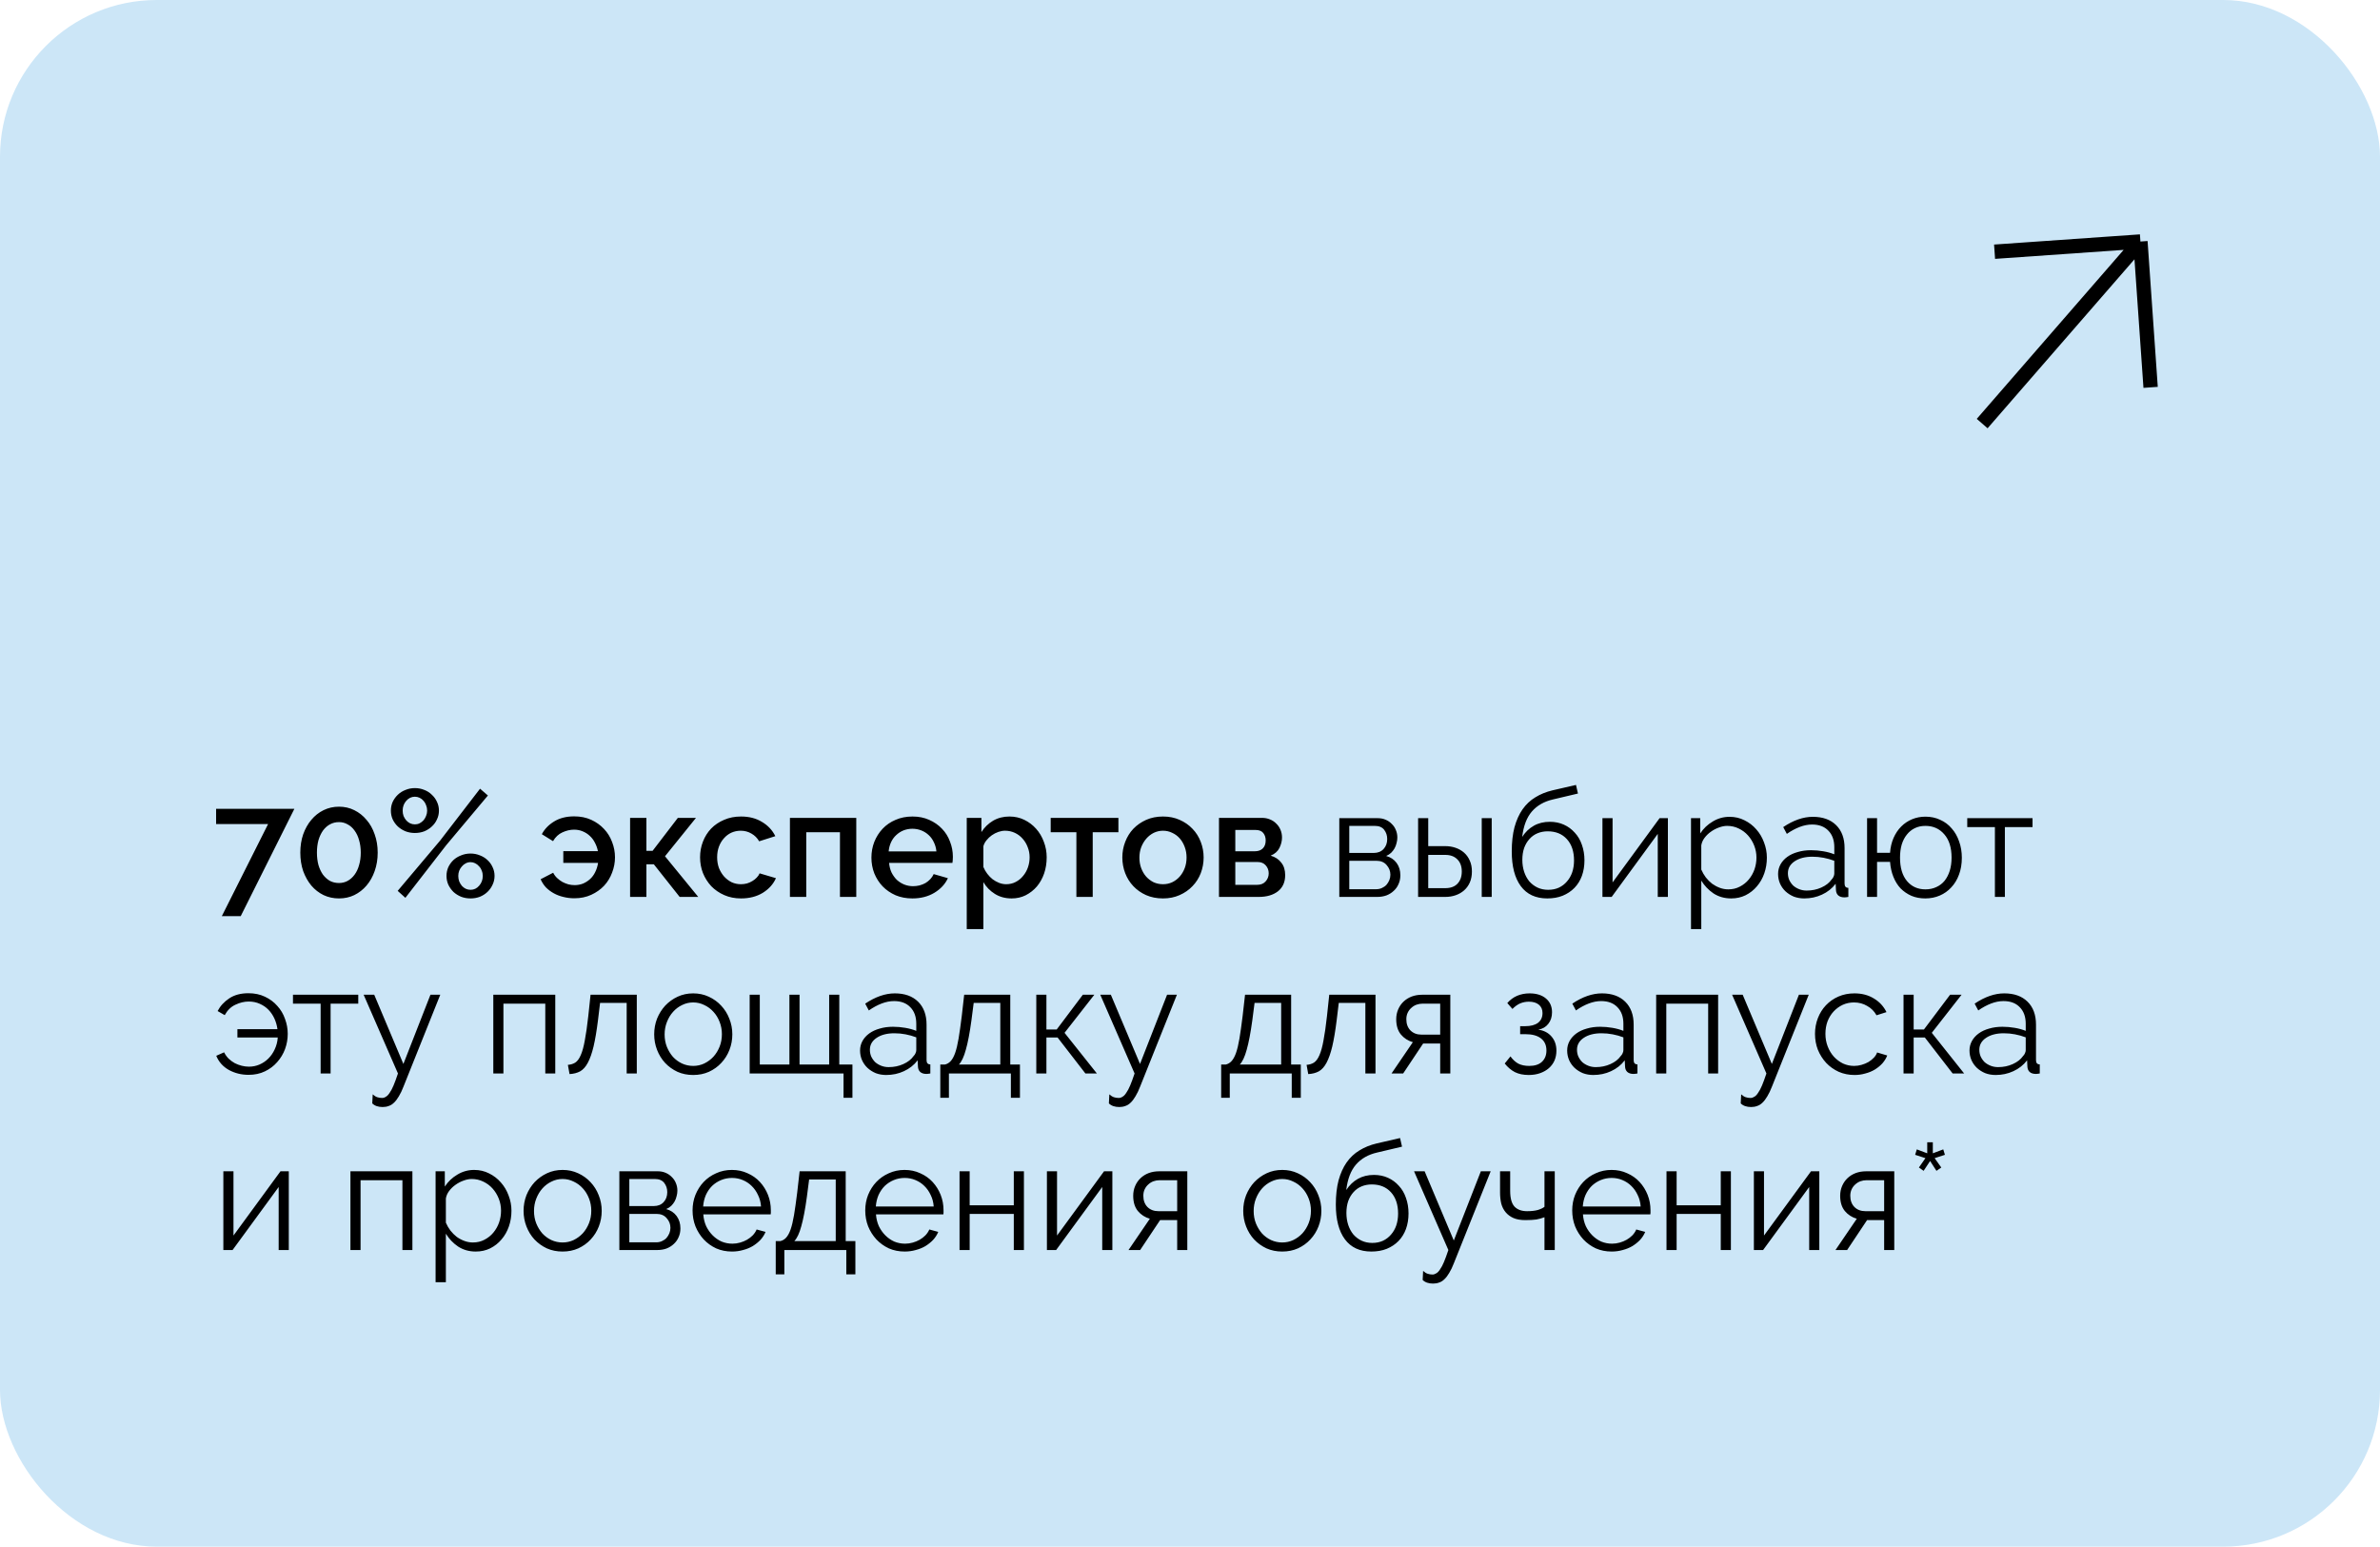
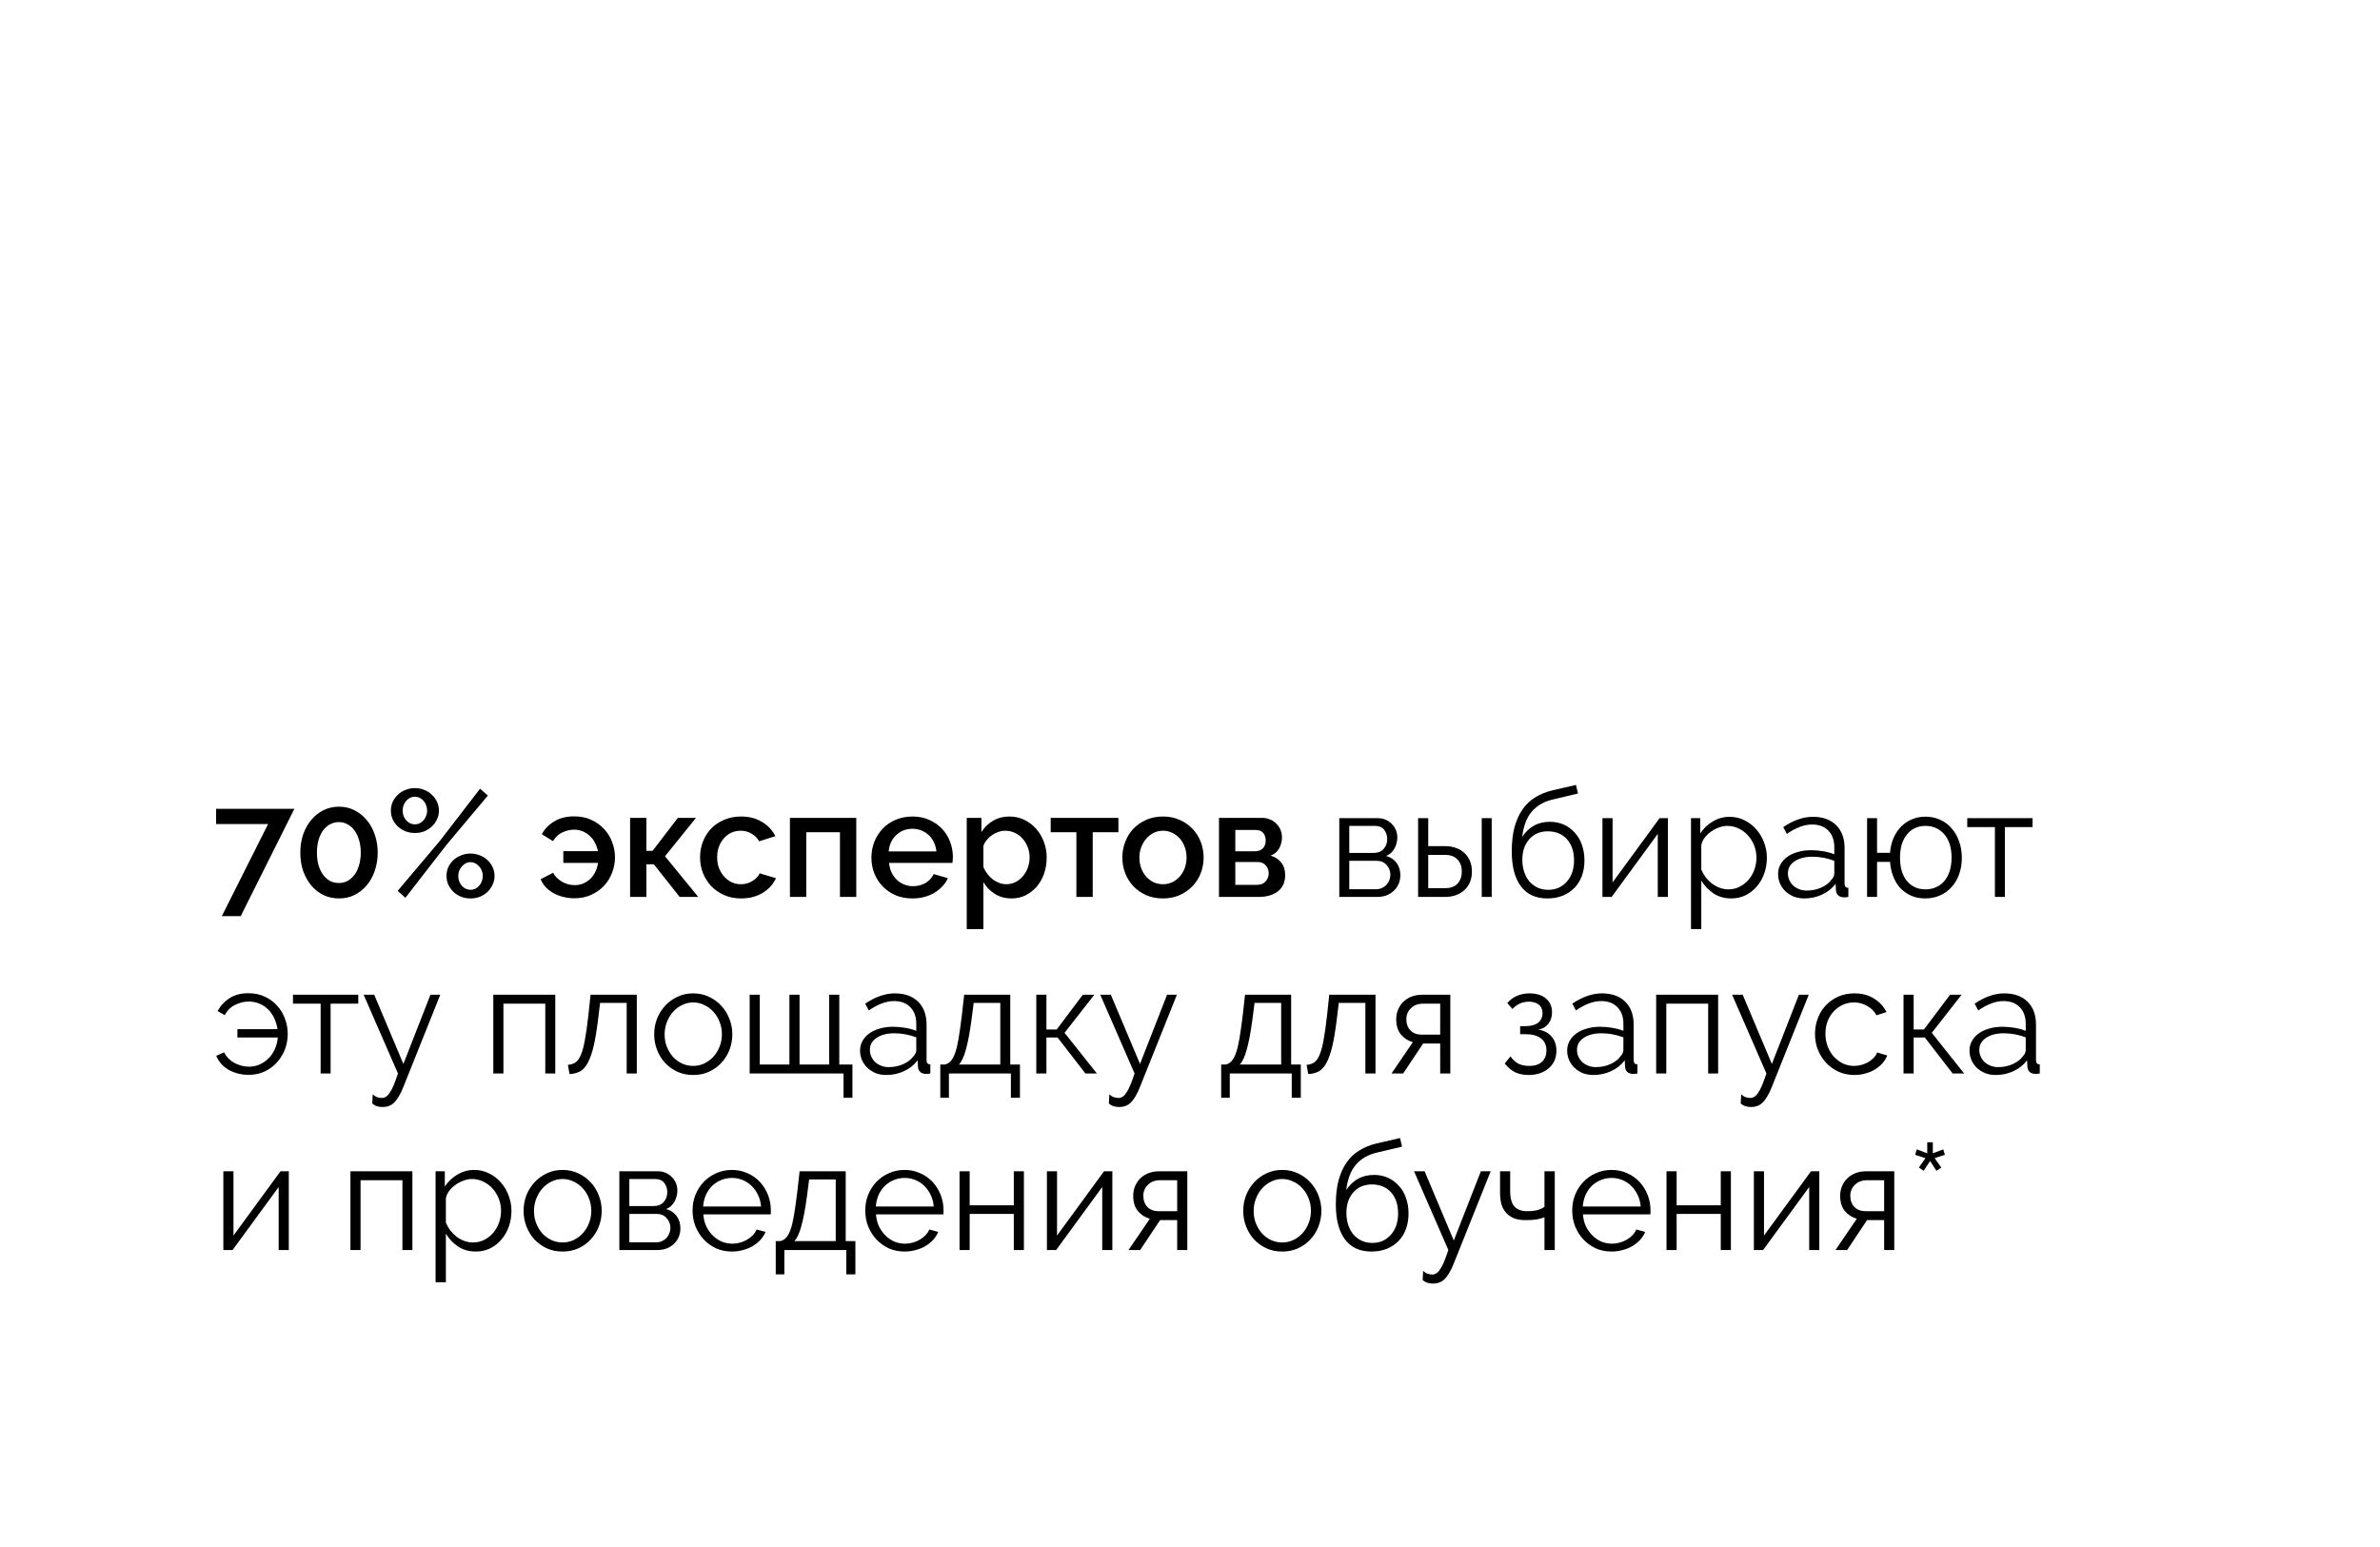
<svg xmlns="http://www.w3.org/2000/svg" width="337" height="219" viewBox="0 0 337 219" fill="none">
-   <rect width="337" height="219" rx="22.201" fill="#CCE6F7" />
  <path d="M37.961 116.685H30.599V114.524H41.684L34.087 129.718H31.412L37.961 116.685ZM53.48 120.73C53.48 121.671 53.337 122.542 53.052 123.341C52.781 124.125 52.395 124.81 51.896 125.395C51.411 125.966 50.833 126.415 50.163 126.743C49.506 127.057 48.786 127.214 48.001 127.214C47.217 127.214 46.489 127.057 45.818 126.743C45.148 126.415 44.57 125.966 44.085 125.395C43.6 124.81 43.215 124.125 42.929 123.341C42.658 122.542 42.523 121.671 42.523 120.73C42.523 119.788 42.658 118.925 42.929 118.14C43.215 117.341 43.6 116.657 44.085 116.086C44.57 115.501 45.148 115.045 45.818 114.716C46.489 114.388 47.217 114.224 48.001 114.224C48.786 114.224 49.506 114.388 50.163 114.716C50.833 115.045 51.411 115.501 51.896 116.086C52.395 116.657 52.781 117.341 53.052 118.14C53.337 118.925 53.48 119.788 53.48 120.73ZM51.083 120.73C51.083 120.088 51.004 119.503 50.847 118.975C50.705 118.447 50.491 117.991 50.205 117.605C49.934 117.22 49.606 116.928 49.221 116.728C48.85 116.514 48.444 116.407 48.001 116.407C47.53 116.407 47.102 116.514 46.717 116.728C46.346 116.928 46.018 117.22 45.733 117.605C45.462 117.991 45.248 118.447 45.091 118.975C44.948 119.503 44.877 120.088 44.877 120.73C44.877 121.372 44.948 121.957 45.091 122.485C45.248 123.012 45.462 123.469 45.733 123.854C46.018 124.225 46.346 124.518 46.717 124.732C47.102 124.931 47.53 125.031 48.001 125.031C48.444 125.031 48.85 124.931 49.221 124.732C49.606 124.518 49.934 124.225 50.205 123.854C50.491 123.469 50.705 123.012 50.847 122.485C51.004 121.957 51.083 121.372 51.083 120.73ZM58.75 117.948C58.279 117.948 57.837 117.869 57.423 117.712C57.009 117.541 56.645 117.313 56.331 117.028C56.032 116.742 55.789 116.407 55.604 116.022C55.433 115.637 55.347 115.223 55.347 114.781C55.347 114.338 55.433 113.925 55.604 113.539C55.789 113.154 56.032 112.819 56.331 112.534C56.645 112.234 57.009 112.006 57.423 111.849C57.837 111.678 58.279 111.592 58.75 111.592C59.22 111.592 59.663 111.678 60.076 111.849C60.49 112.006 60.847 112.234 61.146 112.534C61.46 112.819 61.703 113.154 61.874 113.539C62.059 113.925 62.152 114.338 62.152 114.781C62.152 115.223 62.059 115.637 61.874 116.022C61.703 116.407 61.46 116.742 61.146 117.028C60.847 117.313 60.49 117.541 60.076 117.712C59.663 117.869 59.22 117.948 58.75 117.948ZM58.75 116.728C58.992 116.728 59.213 116.678 59.413 116.578C59.627 116.464 59.812 116.321 59.969 116.15C60.126 115.965 60.248 115.758 60.333 115.53C60.433 115.287 60.483 115.037 60.483 114.781C60.483 114.51 60.433 114.253 60.333 114.01C60.248 113.768 60.126 113.561 59.969 113.39C59.812 113.204 59.627 113.061 59.413 112.962C59.199 112.862 58.978 112.812 58.75 112.812C58.264 112.812 57.851 113.012 57.508 113.411C57.18 113.796 57.016 114.253 57.016 114.781C57.016 115.052 57.059 115.308 57.145 115.551C57.244 115.779 57.373 115.986 57.53 116.172C57.687 116.343 57.865 116.478 58.065 116.578C58.279 116.678 58.507 116.728 58.75 116.728ZM66.625 127.214C66.154 127.214 65.712 127.136 65.298 126.979C64.884 126.807 64.52 126.579 64.207 126.294C63.907 125.994 63.664 125.652 63.479 125.267C63.308 124.881 63.222 124.468 63.222 124.025C63.222 123.583 63.308 123.169 63.479 122.784C63.664 122.399 63.907 122.064 64.207 121.778C64.52 121.493 64.884 121.272 65.298 121.115C65.712 120.944 66.154 120.858 66.625 120.858C67.096 120.858 67.538 120.944 67.952 121.115C68.365 121.272 68.722 121.493 69.022 121.778C69.335 122.064 69.578 122.399 69.749 122.784C69.935 123.169 70.027 123.583 70.027 124.025C70.027 124.468 69.935 124.881 69.749 125.267C69.578 125.652 69.335 125.994 69.022 126.294C68.722 126.579 68.365 126.807 67.952 126.979C67.538 127.136 67.096 127.214 66.625 127.214ZM66.625 125.994C67.11 125.994 67.516 125.802 67.845 125.416C68.187 125.031 68.358 124.568 68.358 124.025C68.358 123.754 68.308 123.505 68.208 123.276C68.123 123.034 67.994 122.827 67.823 122.656C67.666 122.47 67.481 122.328 67.267 122.228C67.067 122.128 66.853 122.078 66.625 122.078C66.382 122.078 66.154 122.135 65.94 122.249C65.74 122.349 65.562 122.492 65.405 122.677C65.248 122.848 65.12 123.055 65.02 123.298C64.934 123.526 64.891 123.769 64.891 124.025C64.891 124.296 64.934 124.553 65.02 124.796C65.12 125.038 65.248 125.252 65.405 125.438C65.562 125.609 65.74 125.745 65.94 125.844C66.154 125.944 66.382 125.994 66.625 125.994ZM56.31 126.144L62.323 119.018L67.973 111.678L69.086 112.641L63.179 119.681L57.401 127.128L56.31 126.144ZM81.324 127.193C80.782 127.193 80.261 127.128 79.762 127C79.277 126.886 78.827 126.715 78.414 126.486C78 126.258 77.629 125.98 77.301 125.652C76.987 125.309 76.737 124.924 76.552 124.496L78.328 123.576C78.471 123.861 78.656 124.111 78.885 124.325C79.113 124.539 79.362 124.724 79.633 124.881C79.904 125.024 80.19 125.138 80.49 125.224C80.789 125.295 81.082 125.331 81.367 125.331C81.781 125.331 82.173 125.259 82.544 125.117C82.915 124.96 83.25 124.746 83.55 124.475C83.849 124.204 84.092 123.876 84.277 123.49C84.477 123.091 84.612 122.656 84.684 122.185H79.762V120.516H84.662C84.577 120.088 84.434 119.688 84.234 119.317C84.049 118.946 83.806 118.625 83.507 118.354C83.222 118.083 82.886 117.869 82.501 117.712C82.13 117.555 81.724 117.477 81.281 117.477C80.739 117.477 80.19 117.605 79.633 117.862C79.091 118.105 78.649 118.518 78.307 119.103L76.723 118.119C77.108 117.391 77.686 116.792 78.457 116.321C79.241 115.836 80.19 115.594 81.303 115.594C82.201 115.594 83.007 115.758 83.721 116.086C84.434 116.414 85.04 116.849 85.54 117.391C86.039 117.919 86.417 118.533 86.674 119.232C86.945 119.931 87.081 120.651 87.081 121.393C87.081 122.135 86.945 122.856 86.674 123.555C86.417 124.254 86.039 124.874 85.54 125.416C85.04 125.944 84.434 126.372 83.721 126.7C83.007 127.029 82.209 127.193 81.324 127.193ZM95.981 115.808H98.549L94.162 121.243L98.87 127H96.238L92.578 122.378H91.53V127H89.219V115.808H91.53V120.473H92.407L95.981 115.808ZM99.127 121.393C99.127 120.609 99.263 119.867 99.534 119.168C99.805 118.469 100.19 117.855 100.689 117.327C101.203 116.799 101.816 116.386 102.53 116.086C103.243 115.772 104.042 115.615 104.927 115.615C106.082 115.615 107.074 115.872 107.901 116.386C108.743 116.885 109.371 117.555 109.784 118.397L107.495 119.125C107.224 118.654 106.86 118.29 106.403 118.033C105.947 117.762 105.44 117.627 104.884 117.627C104.413 117.627 103.971 117.72 103.557 117.905C103.158 118.09 102.808 118.354 102.508 118.697C102.209 119.025 101.973 119.417 101.802 119.874C101.631 120.33 101.545 120.837 101.545 121.393C101.545 121.935 101.631 122.442 101.802 122.913C101.988 123.369 102.23 123.769 102.53 124.111C102.844 124.453 103.2 124.724 103.6 124.924C104.014 125.11 104.449 125.202 104.905 125.202C105.191 125.202 105.476 125.167 105.761 125.095C106.047 125.01 106.303 124.896 106.532 124.753C106.774 124.61 106.981 124.446 107.152 124.261C107.338 124.075 107.473 123.876 107.559 123.662L109.87 124.346C109.499 125.188 108.878 125.88 108.008 126.422C107.138 126.95 106.111 127.214 104.927 127.214C104.056 127.214 103.265 127.057 102.551 126.743C101.838 126.429 101.224 126.008 100.711 125.481C100.211 124.938 99.819 124.318 99.534 123.619C99.263 122.92 99.127 122.178 99.127 121.393ZM121.246 127H118.935V117.841H114.163V127H111.851V115.808H121.246V127ZM129.19 127.214C128.319 127.214 127.528 127.064 126.814 126.765C126.101 126.451 125.487 126.03 124.974 125.502C124.475 124.974 124.082 124.361 123.797 123.662C123.526 122.963 123.39 122.221 123.39 121.436C123.39 120.651 123.526 119.909 123.797 119.21C124.082 118.497 124.475 117.876 124.974 117.349C125.487 116.806 126.101 116.386 126.814 116.086C127.528 115.772 128.327 115.615 129.211 115.615C130.081 115.615 130.866 115.772 131.565 116.086C132.278 116.4 132.885 116.821 133.384 117.349C133.883 117.862 134.261 118.469 134.518 119.168C134.789 119.852 134.925 120.573 134.925 121.329C134.925 121.5 134.918 121.664 134.903 121.821C134.889 121.964 134.875 122.085 134.861 122.185H125.894C125.937 122.684 126.051 123.134 126.236 123.533C126.436 123.933 126.686 124.282 126.985 124.582C127.299 124.867 127.649 125.088 128.034 125.245C128.434 125.402 128.847 125.481 129.275 125.481C129.589 125.481 129.896 125.445 130.195 125.374C130.509 125.288 130.795 125.174 131.051 125.031C131.308 124.874 131.537 124.689 131.736 124.475C131.936 124.261 132.093 124.025 132.207 123.769L134.219 124.346C133.833 125.188 133.191 125.88 132.293 126.422C131.408 126.95 130.374 127.214 129.19 127.214ZM132.592 120.559C132.549 120.088 132.428 119.653 132.228 119.253C132.043 118.854 131.8 118.518 131.501 118.247C131.201 117.962 130.852 117.741 130.452 117.584C130.053 117.427 129.632 117.349 129.19 117.349C128.747 117.349 128.327 117.427 127.927 117.584C127.542 117.741 127.199 117.962 126.9 118.247C126.6 118.518 126.358 118.854 126.172 119.253C125.987 119.653 125.873 120.088 125.83 120.559H132.592ZM143.244 127.214C142.345 127.214 141.553 127 140.868 126.572C140.183 126.144 139.641 125.588 139.242 124.903V131.558H136.888V115.808H138.964V117.819C139.392 117.149 139.941 116.614 140.611 116.214C141.296 115.815 142.067 115.615 142.923 115.615C143.693 115.615 144.399 115.772 145.041 116.086C145.683 116.4 146.24 116.821 146.71 117.349C147.181 117.876 147.545 118.49 147.802 119.189C148.073 119.888 148.208 120.623 148.208 121.393C148.208 122.206 148.087 122.97 147.845 123.683C147.602 124.382 147.26 124.996 146.817 125.523C146.375 126.037 145.847 126.451 145.234 126.765C144.635 127.064 143.971 127.214 143.244 127.214ZM142.473 125.202C142.973 125.202 143.422 125.095 143.821 124.881C144.235 124.667 144.585 124.382 144.87 124.025C145.17 123.669 145.398 123.262 145.555 122.806C145.712 122.349 145.79 121.878 145.79 121.393C145.79 120.88 145.697 120.395 145.512 119.938C145.341 119.481 145.098 119.082 144.784 118.74C144.485 118.397 144.121 118.126 143.693 117.926C143.265 117.727 142.801 117.627 142.302 117.627C142.002 117.627 141.689 117.684 141.36 117.798C141.032 117.912 140.726 118.069 140.44 118.269C140.155 118.469 139.905 118.704 139.691 118.975C139.477 119.232 139.327 119.517 139.242 119.831V122.763C139.384 123.105 139.57 123.426 139.798 123.726C140.026 124.025 140.276 124.282 140.547 124.496C140.833 124.71 141.139 124.881 141.467 125.01C141.796 125.138 142.131 125.202 142.473 125.202ZM154.725 127H152.413V117.841H148.775V115.808H158.363V117.841H154.725V127ZM164.674 127.214C163.79 127.214 162.991 127.057 162.277 126.743C161.578 126.429 160.979 126.008 160.48 125.481C159.98 124.953 159.595 124.339 159.324 123.64C159.053 122.927 158.918 122.185 158.918 121.415C158.918 120.644 159.053 119.909 159.324 119.21C159.595 118.497 159.98 117.876 160.48 117.349C160.993 116.821 161.6 116.4 162.299 116.086C163.012 115.772 163.804 115.615 164.674 115.615C165.544 115.615 166.329 115.772 167.028 116.086C167.742 116.4 168.348 116.821 168.847 117.349C169.361 117.876 169.753 118.497 170.024 119.21C170.295 119.909 170.431 120.644 170.431 121.415C170.431 122.185 170.295 122.927 170.024 123.64C169.753 124.339 169.361 124.953 168.847 125.481C168.348 126.008 167.742 126.429 167.028 126.743C166.329 127.057 165.544 127.214 164.674 127.214ZM161.336 121.436C161.336 121.978 161.421 122.477 161.593 122.934C161.764 123.391 161.999 123.79 162.299 124.132C162.598 124.461 162.948 124.724 163.347 124.924C163.761 125.11 164.203 125.202 164.674 125.202C165.145 125.202 165.58 125.11 165.98 124.924C166.393 124.724 166.75 124.453 167.05 124.111C167.349 123.769 167.585 123.369 167.756 122.913C167.927 122.456 168.013 121.957 168.013 121.415C168.013 120.887 167.927 120.395 167.756 119.938C167.585 119.467 167.349 119.061 167.05 118.718C166.75 118.376 166.393 118.112 165.98 117.926C165.58 117.727 165.145 117.627 164.674 117.627C164.218 117.627 163.783 117.727 163.369 117.926C162.969 118.126 162.62 118.397 162.32 118.74C162.021 119.082 161.778 119.489 161.593 119.959C161.421 120.416 161.336 120.908 161.336 121.436ZM178.703 115.808C179.103 115.808 179.474 115.879 179.816 116.022C180.173 116.164 180.472 116.364 180.715 116.621C180.972 116.864 181.171 117.156 181.314 117.498C181.457 117.841 181.528 118.205 181.528 118.59C181.528 119.075 181.407 119.567 181.164 120.066C180.922 120.551 180.508 120.915 179.923 121.158C180.565 121.343 181.064 121.671 181.421 122.142C181.792 122.599 181.977 123.191 181.977 123.918C181.977 124.903 181.635 125.666 180.95 126.208C180.265 126.736 179.36 127 178.232 127H172.604V115.808H178.703ZM177.676 120.537C178.147 120.537 178.518 120.409 178.789 120.152C179.074 119.881 179.217 119.496 179.217 118.996C179.217 118.583 179.103 118.233 178.874 117.948C178.646 117.662 178.282 117.52 177.783 117.52H174.915V120.537H177.676ZM178.018 125.288C178.518 125.288 178.91 125.131 179.195 124.817C179.495 124.489 179.645 124.104 179.645 123.662C179.645 123.219 179.502 122.841 179.217 122.527C178.946 122.214 178.561 122.057 178.061 122.057H174.915V125.288H178.018ZM195.097 115.851C195.497 115.851 195.861 115.922 196.189 116.065C196.531 116.207 196.824 116.407 197.066 116.664C197.323 116.906 197.516 117.192 197.644 117.52C197.787 117.848 197.858 118.205 197.858 118.59C197.858 118.847 197.822 119.103 197.751 119.36C197.694 119.617 197.601 119.867 197.473 120.109C197.344 120.337 197.18 120.551 196.981 120.751C196.781 120.937 196.546 121.086 196.274 121.201C196.902 121.372 197.394 121.7 197.751 122.185C198.108 122.67 198.286 123.255 198.286 123.94C198.286 124.396 198.2 124.81 198.029 125.181C197.872 125.552 197.644 125.873 197.344 126.144C197.059 126.415 196.717 126.629 196.317 126.786C195.918 126.929 195.483 127 195.012 127H189.64V115.851H195.097ZM194.52 120.773C195.105 120.773 195.568 120.587 195.911 120.216C196.253 119.845 196.424 119.374 196.424 118.804C196.424 118.304 196.282 117.869 195.996 117.498C195.711 117.127 195.269 116.942 194.669 116.942H191.053V120.773H194.52ZM194.862 125.909C195.162 125.909 195.433 125.852 195.675 125.737C195.932 125.623 196.146 125.473 196.317 125.288C196.488 125.088 196.624 124.867 196.724 124.625C196.824 124.382 196.874 124.125 196.874 123.854C196.874 123.341 196.695 122.884 196.339 122.485C195.996 122.085 195.518 121.885 194.905 121.885H191.053V125.909H194.862ZM200.799 115.851H202.233V119.81H204.651C205.165 119.81 205.65 119.888 206.106 120.045C206.563 120.202 206.962 120.43 207.305 120.73C207.647 121.029 207.918 121.407 208.118 121.864C208.318 122.306 208.418 122.82 208.418 123.405C208.418 123.99 208.318 124.51 208.118 124.967C207.918 125.409 207.647 125.78 207.305 126.08C206.962 126.379 206.563 126.608 206.106 126.765C205.65 126.922 205.165 127 204.651 127H200.799V115.851ZM209.809 115.851H211.221V127H209.809V115.851ZM204.651 125.759C205.393 125.759 205.964 125.552 206.363 125.138C206.777 124.71 206.984 124.132 206.984 123.405C206.984 122.677 206.777 122.107 206.363 121.693C205.95 121.265 205.379 121.051 204.651 121.051H202.233V125.759H204.651ZM219.902 113.197C218.647 113.482 217.648 114.053 216.906 114.909C216.179 115.751 215.722 116.949 215.537 118.504C215.979 117.819 216.528 117.292 217.185 116.921C217.841 116.55 218.597 116.364 219.453 116.364C220.181 116.364 220.844 116.5 221.443 116.771C222.042 117.042 222.556 117.42 222.984 117.905C223.426 118.376 223.762 118.946 223.99 119.617C224.232 120.288 224.354 121.022 224.354 121.821C224.354 122.62 224.232 123.355 223.99 124.025C223.747 124.682 223.398 125.245 222.941 125.716C222.485 126.187 221.928 126.558 221.272 126.829C220.63 127.086 219.902 127.214 219.089 127.214C217.449 127.214 216.2 126.636 215.344 125.481C214.488 124.325 214.06 122.684 214.06 120.559C214.06 119.26 214.189 118.119 214.445 117.135C214.716 116.15 215.095 115.308 215.58 114.609C216.079 113.896 216.685 113.325 217.399 112.897C218.112 112.455 218.918 112.127 219.817 111.913L223.155 111.143L223.433 112.362L219.902 113.197ZM215.558 121.757C215.558 122.356 215.644 122.92 215.815 123.448C215.986 123.961 216.229 124.411 216.543 124.796C216.871 125.167 217.256 125.459 217.698 125.673C218.155 125.887 218.661 125.994 219.218 125.994C219.774 125.994 220.273 125.894 220.716 125.695C221.172 125.481 221.557 125.188 221.871 124.817C222.199 124.446 222.449 124.011 222.62 123.512C222.791 122.998 222.877 122.442 222.877 121.843C222.877 120.573 222.542 119.567 221.871 118.825C221.201 118.083 220.295 117.712 219.153 117.712C218.626 117.712 218.14 117.805 217.698 117.991C217.256 118.176 216.878 118.447 216.564 118.804C216.25 119.146 216 119.567 215.815 120.066C215.644 120.566 215.558 121.129 215.558 121.757ZM228.335 124.946L234.991 115.851H236.168V127H234.734V118.076L228.207 127H226.901V115.851H228.335V124.946ZM245.133 127.214C244.191 127.214 243.357 126.979 242.629 126.508C241.916 126.023 241.338 125.416 240.896 124.689V131.558H239.44V115.851H240.746V118.012C241.202 117.313 241.794 116.749 242.522 116.321C243.25 115.879 244.041 115.658 244.897 115.658C245.668 115.658 246.374 115.822 247.016 116.15C247.658 116.464 248.214 116.892 248.685 117.434C249.156 117.962 249.52 118.576 249.777 119.275C250.048 119.974 250.183 120.694 250.183 121.436C250.183 122.221 250.062 122.963 249.819 123.662C249.577 124.361 249.227 124.974 248.771 125.502C248.329 126.03 247.794 126.451 247.166 126.765C246.552 127.064 245.875 127.214 245.133 127.214ZM244.726 125.93C245.325 125.93 245.868 125.802 246.353 125.545C246.852 125.288 247.273 124.953 247.615 124.539C247.972 124.111 248.243 123.633 248.428 123.105C248.614 122.563 248.707 122.007 248.707 121.436C248.707 120.837 248.6 120.266 248.386 119.724C248.172 119.182 247.879 118.704 247.508 118.29C247.137 117.876 246.695 117.548 246.181 117.306C245.682 117.063 245.14 116.942 244.555 116.942C244.184 116.942 243.792 117.02 243.378 117.177C242.979 117.32 242.601 117.52 242.244 117.777C241.901 118.019 241.602 118.312 241.345 118.654C241.103 118.982 240.953 119.332 240.896 119.703V123.127C241.067 123.526 241.281 123.897 241.538 124.239C241.809 124.582 242.108 124.881 242.436 125.138C242.779 125.381 243.143 125.573 243.528 125.716C243.913 125.859 244.313 125.93 244.726 125.93ZM255.472 127.214C254.944 127.214 254.452 127.128 253.995 126.957C253.553 126.772 253.161 126.522 252.818 126.208C252.49 125.894 252.234 125.531 252.048 125.117C251.863 124.689 251.77 124.232 251.77 123.747C251.77 123.262 251.884 122.813 252.112 122.399C252.341 121.985 252.662 121.629 253.075 121.329C253.489 121.029 253.981 120.801 254.552 120.644C255.123 120.473 255.75 120.387 256.435 120.387C257.006 120.387 257.584 120.437 258.168 120.537C258.753 120.637 259.274 120.78 259.731 120.965V119.959C259.731 118.975 259.452 118.197 258.896 117.627C258.34 117.042 257.569 116.749 256.585 116.749C256.014 116.749 255.429 116.864 254.83 117.092C254.231 117.32 253.625 117.648 253.011 118.076L252.497 117.113C253.938 116.143 255.337 115.658 256.692 115.658C258.09 115.658 259.189 116.05 259.987 116.835C260.786 117.62 261.186 118.704 261.186 120.088V125.117C261.186 125.516 261.364 125.716 261.721 125.716V127C261.478 127.043 261.293 127.064 261.164 127.064C260.794 127.064 260.501 126.971 260.287 126.786C260.087 126.601 259.98 126.344 259.966 126.016L259.923 125.138C259.41 125.809 258.761 126.322 257.976 126.679C257.205 127.036 256.371 127.214 255.472 127.214ZM255.814 126.101C256.571 126.101 257.263 125.959 257.89 125.673C258.532 125.388 259.017 125.01 259.345 124.539C259.474 124.411 259.567 124.275 259.624 124.132C259.695 123.975 259.731 123.833 259.731 123.704V121.885C259.246 121.7 258.739 121.557 258.211 121.457C257.698 121.358 257.17 121.308 256.628 121.308C255.6 121.308 254.766 121.522 254.124 121.95C253.482 122.378 253.161 122.941 253.161 123.64C253.161 123.983 253.225 124.304 253.353 124.603C253.496 124.903 253.682 125.167 253.91 125.395C254.152 125.609 254.438 125.78 254.766 125.909C255.094 126.037 255.444 126.101 255.814 126.101ZM267.625 120.751C267.682 119.981 267.846 119.282 268.117 118.654C268.403 118.012 268.766 117.47 269.209 117.028C269.651 116.585 270.165 116.243 270.749 116C271.334 115.758 271.962 115.637 272.633 115.637C273.403 115.637 274.102 115.786 274.73 116.086C275.372 116.371 275.914 116.778 276.356 117.306C276.813 117.819 277.162 118.433 277.405 119.146C277.662 119.86 277.79 120.63 277.79 121.457C277.79 122.342 277.655 123.141 277.383 123.854C277.127 124.553 276.763 125.152 276.292 125.652C275.836 126.151 275.293 126.536 274.666 126.807C274.038 127.078 273.353 127.214 272.611 127.214C271.898 127.214 271.249 127.093 270.664 126.85C270.079 126.593 269.565 126.244 269.123 125.802C268.695 125.345 268.353 124.796 268.096 124.154C267.839 123.512 267.682 122.806 267.625 122.035H265.785V127H264.372V115.851H265.785V120.751H267.625ZM269.037 121.436C269.037 122.863 269.366 123.968 270.022 124.753C270.678 125.538 271.548 125.93 272.633 125.93C273.203 125.93 273.717 125.823 274.173 125.609C274.644 125.395 275.037 125.095 275.35 124.71C275.664 124.311 275.907 123.84 276.078 123.298C276.249 122.741 276.335 122.121 276.335 121.436C276.335 120.024 275.992 118.925 275.308 118.14C274.623 117.341 273.731 116.942 272.633 116.942C272.076 116.942 271.577 117.049 271.135 117.263C270.692 117.477 270.314 117.784 270 118.183C269.687 118.568 269.444 119.039 269.273 119.596C269.116 120.152 269.037 120.765 269.037 121.436ZM283.884 127H282.472V117.113H278.556V115.851H287.8V117.113H283.884V127ZM35.2 152.193C34.187 152.193 33.26 151.964 32.418 151.508C31.576 151.037 30.977 150.366 30.621 149.496L31.733 149.004C31.905 149.346 32.119 149.646 32.375 149.903C32.647 150.16 32.939 150.374 33.253 150.545C33.567 150.702 33.895 150.823 34.237 150.909C34.58 150.994 34.915 151.037 35.243 151.037C35.771 151.037 36.27 150.937 36.741 150.737C37.226 150.523 37.647 150.238 38.004 149.881C38.374 149.51 38.674 149.075 38.902 148.576C39.145 148.062 39.288 147.506 39.33 146.907H33.617V145.73H39.288C39.216 145.202 39.074 144.703 38.86 144.232C38.646 143.761 38.367 143.347 38.025 142.991C37.683 142.634 37.269 142.349 36.784 142.135C36.313 141.921 35.792 141.814 35.222 141.814C34.594 141.814 33.966 141.963 33.338 142.263C32.711 142.548 32.204 143.041 31.819 143.74L30.813 143.162C31.184 142.448 31.733 141.849 32.461 141.364C33.189 140.879 34.094 140.637 35.179 140.637C36.049 140.637 36.827 140.801 37.511 141.129C38.211 141.457 38.795 141.892 39.266 142.434C39.751 142.962 40.115 143.576 40.358 144.275C40.614 144.959 40.743 145.666 40.743 146.393C40.743 147.135 40.614 147.856 40.358 148.555C40.101 149.239 39.73 149.853 39.245 150.395C38.774 150.937 38.196 151.372 37.511 151.7C36.827 152.029 36.056 152.193 35.2 152.193ZM46.812 152H45.4V142.113H41.484V140.851H50.729V142.113H46.812V152ZM52.775 154.953C52.989 155.153 53.203 155.288 53.417 155.36C53.631 155.431 53.859 155.467 54.102 155.467C54.287 155.467 54.466 155.41 54.637 155.296C54.822 155.196 55.001 155.01 55.172 154.739C55.357 154.482 55.543 154.133 55.728 153.691C55.914 153.248 56.121 152.685 56.349 152L51.491 140.851H52.989L57.119 150.652L60.95 140.851H62.341L57.141 153.84C56.927 154.397 56.706 154.86 56.477 155.231C56.263 155.602 56.035 155.902 55.792 156.13C55.564 156.358 55.315 156.515 55.044 156.601C54.787 156.701 54.501 156.751 54.188 156.751C53.545 156.751 53.053 156.58 52.711 156.237L52.775 154.953ZM78.624 152H77.211V142.113H71.283V152H69.85V140.851H78.624V152ZM80.41 150.78C80.809 150.752 81.159 150.645 81.459 150.459C81.758 150.259 82.015 149.91 82.229 149.411C82.457 148.897 82.65 148.198 82.807 147.313C82.978 146.429 83.142 145.28 83.299 143.868L83.62 140.851H90.168V152H88.735V142.006H84.968L84.669 144.489C84.483 145.972 84.276 147.199 84.048 148.169C83.82 149.125 83.549 149.896 83.235 150.481C82.935 151.051 82.571 151.458 82.143 151.7C81.715 151.929 81.216 152.057 80.645 152.086L80.41 150.78ZM98.153 152.214C97.339 152.214 96.597 152.064 95.927 151.765C95.256 151.451 94.671 151.03 94.172 150.502C93.687 149.974 93.309 149.361 93.038 148.662C92.767 147.963 92.631 147.228 92.631 146.457C92.631 145.673 92.767 144.931 93.038 144.232C93.323 143.533 93.708 142.919 94.194 142.391C94.693 141.864 95.278 141.443 95.948 141.129C96.619 140.815 97.353 140.658 98.153 140.658C98.951 140.658 99.686 140.815 100.357 141.129C101.041 141.443 101.626 141.864 102.111 142.391C102.611 142.919 102.996 143.533 103.267 144.232C103.552 144.931 103.695 145.673 103.695 146.457C103.695 147.228 103.56 147.963 103.288 148.662C103.017 149.361 102.632 149.974 102.133 150.502C101.648 151.03 101.063 151.451 100.378 151.765C99.707 152.064 98.966 152.214 98.153 152.214ZM94.108 146.479C94.108 147.107 94.215 147.691 94.429 148.234C94.643 148.761 94.928 149.232 95.285 149.646C95.656 150.045 96.084 150.359 96.569 150.588C97.068 150.816 97.596 150.93 98.153 150.93C98.709 150.93 99.23 150.816 99.715 150.588C100.214 150.345 100.649 150.024 101.02 149.625C101.391 149.211 101.683 148.733 101.897 148.191C102.111 147.649 102.218 147.064 102.218 146.436C102.218 145.823 102.111 145.245 101.897 144.703C101.683 144.146 101.391 143.668 101.02 143.269C100.649 142.855 100.214 142.534 99.715 142.306C99.23 142.063 98.709 141.942 98.153 141.942C97.596 141.942 97.075 142.063 96.59 142.306C96.105 142.534 95.677 142.855 95.306 143.269C94.935 143.683 94.643 144.168 94.429 144.724C94.215 145.266 94.108 145.851 94.108 146.479ZM106.15 140.851H107.584V150.737H111.778V140.851H113.212V150.737H117.407V140.851H118.84V150.737H120.702V155.445H119.44V152H106.15V140.851ZM125.484 152.214C124.956 152.214 124.464 152.128 124.007 151.957C123.565 151.772 123.173 151.522 122.83 151.208C122.502 150.894 122.245 150.531 122.06 150.117C121.874 149.689 121.782 149.232 121.782 148.747C121.782 148.262 121.896 147.813 122.124 147.399C122.352 146.985 122.673 146.629 123.087 146.329C123.501 146.029 123.993 145.801 124.564 145.644C125.134 145.473 125.762 145.387 126.447 145.387C127.017 145.387 127.595 145.437 128.18 145.537C128.765 145.637 129.286 145.78 129.742 145.965V144.959C129.742 143.975 129.464 143.197 128.908 142.627C128.351 142.042 127.581 141.749 126.597 141.749C126.026 141.749 125.441 141.864 124.842 142.092C124.243 142.32 123.636 142.648 123.023 143.076L122.509 142.113C123.95 141.143 125.348 140.658 126.704 140.658C128.102 140.658 129.2 141.05 129.999 141.835C130.798 142.62 131.198 143.704 131.198 145.088V150.117C131.198 150.516 131.376 150.716 131.733 150.716V152C131.49 152.043 131.305 152.064 131.176 152.064C130.805 152.064 130.513 151.971 130.299 151.786C130.099 151.601 129.992 151.344 129.978 151.016L129.935 150.138C129.421 150.809 128.772 151.322 127.988 151.679C127.217 152.036 126.383 152.214 125.484 152.214ZM125.826 151.101C126.582 151.101 127.274 150.959 127.902 150.673C128.544 150.388 129.029 150.01 129.357 149.539C129.486 149.411 129.578 149.275 129.635 149.132C129.707 148.975 129.742 148.833 129.742 148.704V146.885C129.257 146.7 128.751 146.557 128.223 146.457C127.709 146.358 127.182 146.308 126.639 146.308C125.612 146.308 124.778 146.522 124.136 146.95C123.494 147.378 123.173 147.941 123.173 148.64C123.173 148.983 123.237 149.304 123.365 149.603C123.508 149.903 123.693 150.167 123.922 150.395C124.164 150.609 124.449 150.78 124.778 150.909C125.106 151.037 125.455 151.101 125.826 151.101ZM133.143 150.737H133.785C134.099 150.666 134.37 150.509 134.598 150.267C134.841 150.01 135.055 149.625 135.24 149.111C135.425 148.583 135.59 147.898 135.732 147.057C135.875 146.201 136.025 145.138 136.182 143.868L136.524 140.851H143.051V150.737H144.421V155.445H143.137V152H134.363V155.445H133.143V150.737ZM141.639 150.737V142.006H137.872L137.551 144.489C137.309 146.258 137.045 147.642 136.759 148.64C136.488 149.639 136.16 150.338 135.775 150.737H141.639ZM153.326 140.851H154.953L150.737 146.243L155.316 152H153.69L149.752 146.907H148.169V152H146.735V140.851H148.169V145.773H149.624L153.326 140.851ZM157.079 154.953C157.293 155.153 157.507 155.288 157.721 155.36C157.935 155.431 158.163 155.467 158.406 155.467C158.591 155.467 158.77 155.41 158.941 155.296C159.126 155.196 159.305 155.01 159.476 154.739C159.661 154.482 159.847 154.133 160.032 153.691C160.218 153.248 160.425 152.685 160.653 152L155.795 140.851H157.293L161.423 150.652L165.254 140.851H166.645L161.445 153.84C161.231 154.397 161.01 154.86 160.781 155.231C160.567 155.602 160.339 155.902 160.097 156.13C159.868 156.358 159.619 156.515 159.348 156.601C159.091 156.701 158.805 156.751 158.492 156.751C157.85 156.751 157.357 156.58 157.015 156.237L157.079 154.953ZM172.913 150.737H173.555C173.868 150.666 174.139 150.509 174.368 150.267C174.61 150.01 174.824 149.625 175.01 149.111C175.195 148.583 175.359 147.898 175.502 147.057C175.645 146.201 175.794 145.138 175.951 143.868L176.294 140.851H182.821V150.737H184.19V155.445H182.906V152H174.132V155.445H172.913V150.737ZM181.408 150.737V142.006H177.642L177.321 144.489C177.078 146.258 176.814 147.642 176.529 148.64C176.258 149.639 175.93 150.338 175.545 150.737H181.408ZM185.007 150.78C185.406 150.752 185.756 150.645 186.055 150.459C186.355 150.259 186.612 149.91 186.826 149.411C187.054 148.897 187.247 148.198 187.404 147.313C187.575 146.429 187.739 145.28 187.896 143.868L188.217 140.851H194.765V152H193.331V142.006H189.565L189.265 144.489C189.08 145.972 188.873 147.199 188.645 148.169C188.416 149.125 188.145 149.896 187.832 150.481C187.532 151.051 187.168 151.458 186.74 151.7C186.312 151.929 185.813 152.057 185.242 152.086L185.007 150.78ZM200.053 147.57C199.368 147.37 198.804 147.007 198.362 146.479C197.92 145.937 197.699 145.216 197.699 144.317C197.699 143.818 197.791 143.354 197.977 142.926C198.162 142.498 198.412 142.135 198.726 141.835C199.054 141.521 199.439 141.279 199.882 141.107C200.338 140.936 200.837 140.851 201.38 140.851H205.36V152H203.926V147.763H201.508L198.683 152H197.035L200.053 147.57ZM203.926 146.5V142.113H201.444C201.144 142.113 200.852 142.163 200.566 142.263C200.295 142.363 200.053 142.513 199.839 142.712C199.625 142.898 199.454 143.126 199.325 143.397C199.197 143.668 199.133 143.975 199.133 144.317C199.133 144.974 199.325 145.502 199.71 145.901C200.11 146.3 200.631 146.5 201.273 146.5H203.926ZM213.428 142.028C213.827 141.571 214.291 141.229 214.819 141C215.361 140.772 215.946 140.658 216.574 140.658C217.558 140.658 218.335 140.901 218.906 141.386C219.477 141.871 219.762 142.52 219.762 143.333C219.762 143.989 219.584 144.539 219.227 144.981C218.885 145.423 218.414 145.694 217.815 145.794C218.614 145.908 219.241 146.236 219.698 146.778C220.154 147.306 220.383 147.97 220.383 148.769C220.383 149.282 220.29 149.753 220.105 150.181C219.919 150.595 219.655 150.951 219.313 151.251C218.97 151.551 218.557 151.786 218.072 151.957C217.586 152.128 217.051 152.214 216.467 152.214C215.696 152.214 215.04 152.078 214.498 151.807C213.956 151.522 213.478 151.115 213.064 150.588L213.877 149.582C214.205 150.038 214.576 150.381 214.99 150.609C215.418 150.823 215.932 150.93 216.531 150.93C217.315 150.93 217.915 150.737 218.328 150.352C218.756 149.953 218.97 149.418 218.97 148.747C218.97 148.005 218.714 147.435 218.2 147.035C217.686 146.636 216.952 146.436 215.996 146.436H215.247V145.302H215.996C216.752 145.302 217.344 145.145 217.772 144.831C218.2 144.503 218.414 144.039 218.414 143.44C218.414 142.941 218.243 142.548 217.9 142.263C217.558 141.978 217.087 141.835 216.488 141.835C216.06 141.835 215.653 141.913 215.268 142.07C214.897 142.227 214.526 142.491 214.155 142.862L213.428 142.028ZM225.608 152.214C225.08 152.214 224.588 152.128 224.132 151.957C223.689 151.772 223.297 151.522 222.955 151.208C222.626 150.894 222.37 150.531 222.184 150.117C221.999 149.689 221.906 149.232 221.906 148.747C221.906 148.262 222.02 147.813 222.248 147.399C222.477 146.985 222.798 146.629 223.211 146.329C223.625 146.029 224.117 145.801 224.688 145.644C225.259 145.473 225.886 145.387 226.571 145.387C227.142 145.387 227.72 145.437 228.305 145.537C228.89 145.637 229.41 145.78 229.867 145.965V144.959C229.867 143.975 229.589 143.197 229.032 142.627C228.476 142.042 227.705 141.749 226.721 141.749C226.15 141.749 225.565 141.864 224.966 142.092C224.367 142.32 223.761 142.648 223.147 143.076L222.634 142.113C224.075 141.143 225.473 140.658 226.828 140.658C228.226 140.658 229.325 141.05 230.124 141.835C230.923 142.62 231.322 143.704 231.322 145.088V150.117C231.322 150.516 231.5 150.716 231.857 150.716V152C231.614 152.043 231.429 152.064 231.301 152.064C230.93 152.064 230.637 151.971 230.423 151.786C230.223 151.601 230.116 151.344 230.102 151.016L230.059 150.138C229.546 150.809 228.897 151.322 228.112 151.679C227.342 152.036 226.507 152.214 225.608 152.214ZM225.951 151.101C226.707 151.101 227.399 150.959 228.026 150.673C228.668 150.388 229.153 150.01 229.482 149.539C229.61 149.411 229.703 149.275 229.76 149.132C229.831 148.975 229.867 148.833 229.867 148.704V146.885C229.382 146.7 228.875 146.557 228.347 146.457C227.834 146.358 227.306 146.308 226.764 146.308C225.737 146.308 224.902 146.522 224.26 146.95C223.618 147.378 223.297 147.941 223.297 148.64C223.297 148.983 223.361 149.304 223.49 149.603C223.632 149.903 223.818 150.167 224.046 150.395C224.289 150.609 224.574 150.78 224.902 150.909C225.23 151.037 225.58 151.101 225.951 151.101ZM243.282 152H241.87V142.113H235.942V152H234.508V140.851H243.282V152ZM246.545 154.953C246.759 155.153 246.973 155.288 247.187 155.36C247.401 155.431 247.63 155.467 247.872 155.467C248.058 155.467 248.236 155.41 248.407 155.296C248.593 155.196 248.771 155.01 248.942 154.739C249.128 154.482 249.313 154.133 249.499 153.691C249.684 153.248 249.891 152.685 250.119 152L245.261 140.851H246.759L250.89 150.652L254.72 140.851H256.111L250.911 153.84C250.697 154.397 250.476 154.86 250.248 155.231C250.034 155.602 249.805 155.902 249.563 156.13C249.335 156.358 249.085 156.515 248.814 156.601C248.557 156.701 248.272 156.751 247.958 156.751C247.316 156.751 246.824 156.58 246.481 156.237L246.545 154.953ZM256.997 146.393C256.997 145.609 257.133 144.867 257.404 144.168C257.675 143.469 258.053 142.862 258.538 142.349C259.038 141.821 259.63 141.407 260.314 141.107C260.999 140.808 261.755 140.658 262.583 140.658C263.639 140.658 264.559 140.901 265.343 141.386C266.128 141.856 266.72 142.498 267.12 143.312L265.707 143.761C265.393 143.19 264.951 142.748 264.38 142.434C263.824 142.106 263.203 141.942 262.519 141.942C261.948 141.942 261.413 142.056 260.914 142.284C260.429 142.513 260.001 142.827 259.63 143.226C259.273 143.611 258.988 144.075 258.774 144.617C258.574 145.159 258.474 145.751 258.474 146.393C258.474 147.021 258.581 147.613 258.795 148.169C259.009 148.726 259.302 149.211 259.672 149.625C260.043 150.024 260.471 150.345 260.956 150.588C261.456 150.816 261.984 150.93 262.54 150.93C262.897 150.93 263.246 150.88 263.589 150.78C263.945 150.68 264.273 150.545 264.573 150.374C264.873 150.188 265.129 149.981 265.343 149.753C265.557 149.525 265.707 149.282 265.793 149.025L267.227 149.453C267.07 149.853 266.841 150.224 266.542 150.566C266.242 150.894 265.886 151.187 265.472 151.444C265.072 151.686 264.623 151.872 264.124 152C263.639 152.143 263.132 152.214 262.604 152.214C261.791 152.214 261.042 152.064 260.357 151.765C259.672 151.451 259.08 151.03 258.581 150.502C258.082 149.96 257.689 149.339 257.404 148.64C257.133 147.941 256.997 147.192 256.997 146.393ZM276.125 140.851H277.752L273.536 146.243L278.116 152H276.489L272.552 146.907H270.968V152H269.534V140.851H270.968V145.773H272.423L276.125 140.851ZM282.577 152.214C282.049 152.214 281.557 152.128 281.101 151.957C280.658 151.772 280.266 151.522 279.924 151.208C279.596 150.894 279.339 150.531 279.153 150.117C278.968 149.689 278.875 149.232 278.875 148.747C278.875 148.262 278.989 147.813 279.218 147.399C279.446 146.985 279.767 146.629 280.181 146.329C280.594 146.029 281.086 145.801 281.657 145.644C282.228 145.473 282.856 145.387 283.54 145.387C284.111 145.387 284.689 145.437 285.274 145.537C285.859 145.637 286.379 145.78 286.836 145.965V144.959C286.836 143.975 286.558 143.197 286.001 142.627C285.445 142.042 284.675 141.749 283.69 141.749C283.119 141.749 282.535 141.864 281.935 142.092C281.336 142.32 280.73 142.648 280.116 143.076L279.603 142.113C281.044 141.143 282.442 140.658 283.797 140.658C285.195 140.658 286.294 141.05 287.093 141.835C287.892 142.62 288.291 143.704 288.291 145.088V150.117C288.291 150.516 288.469 150.716 288.826 150.716V152C288.584 152.043 288.398 152.064 288.27 152.064C287.899 152.064 287.606 151.971 287.392 151.786C287.193 151.601 287.086 151.344 287.071 151.016L287.029 150.138C286.515 150.809 285.866 151.322 285.081 151.679C284.311 152.036 283.476 152.214 282.577 152.214ZM282.92 151.101C283.676 151.101 284.368 150.959 284.996 150.673C285.638 150.388 286.123 150.01 286.451 149.539C286.579 149.411 286.672 149.275 286.729 149.132C286.8 148.975 286.836 148.833 286.836 148.704V146.885C286.351 146.7 285.844 146.557 285.317 146.457C284.803 146.358 284.275 146.308 283.733 146.308C282.706 146.308 281.871 146.522 281.229 146.95C280.587 147.378 280.266 147.941 280.266 148.64C280.266 148.983 280.33 149.304 280.459 149.603C280.601 149.903 280.787 150.167 281.015 150.395C281.258 150.609 281.543 150.78 281.871 150.909C282.199 151.037 282.549 151.101 282.92 151.101ZM33.06 174.946L39.716 165.851H40.893V177H39.459V168.076L32.932 177H31.626V165.851H33.06V174.946ZM58.394 177H56.982V167.113H51.054V177H49.62V165.851H58.394V177ZM67.371 177.214C66.429 177.214 65.595 176.979 64.867 176.508C64.154 176.023 63.576 175.416 63.134 174.689V181.558H61.678V165.851H62.984V168.012C63.44 167.313 64.032 166.749 64.76 166.321C65.488 165.879 66.279 165.658 67.135 165.658C67.906 165.658 68.612 165.822 69.254 166.15C69.896 166.464 70.452 166.892 70.923 167.434C71.394 167.962 71.758 168.576 72.015 169.275C72.286 169.974 72.421 170.694 72.421 171.436C72.421 172.221 72.3 172.963 72.057 173.662C71.815 174.361 71.465 174.974 71.009 175.502C70.567 176.03 70.031 176.451 69.404 176.765C68.79 177.064 68.113 177.214 67.371 177.214ZM66.964 175.93C67.563 175.93 68.106 175.802 68.591 175.545C69.09 175.288 69.511 174.953 69.853 174.539C70.21 174.111 70.481 173.633 70.666 173.105C70.852 172.563 70.945 172.007 70.945 171.436C70.945 170.837 70.838 170.266 70.624 169.724C70.41 169.182 70.117 168.704 69.746 168.29C69.375 167.876 68.933 167.548 68.419 167.306C67.92 167.063 67.378 166.942 66.793 166.942C66.422 166.942 66.03 167.02 65.616 167.177C65.216 167.32 64.838 167.52 64.482 167.777C64.139 168.019 63.84 168.312 63.583 168.654C63.34 168.982 63.191 169.332 63.134 169.703V173.127C63.305 173.526 63.519 173.897 63.776 174.239C64.047 174.582 64.346 174.881 64.674 175.138C65.017 175.381 65.381 175.573 65.766 175.716C66.151 175.859 66.55 175.93 66.964 175.93ZM79.657 177.214C78.844 177.214 78.102 177.064 77.432 176.765C76.761 176.451 76.176 176.03 75.677 175.502C75.192 174.974 74.814 174.361 74.543 173.662C74.272 172.963 74.136 172.228 74.136 171.457C74.136 170.673 74.272 169.931 74.543 169.232C74.828 168.533 75.213 167.919 75.698 167.391C76.198 166.864 76.783 166.443 77.453 166.129C78.124 165.815 78.858 165.658 79.657 165.658C80.456 165.658 81.191 165.815 81.862 166.129C82.546 166.443 83.131 166.864 83.616 167.391C84.116 167.919 84.501 168.533 84.772 169.232C85.057 169.931 85.2 170.673 85.2 171.457C85.2 172.228 85.064 172.963 84.793 173.662C84.522 174.361 84.137 174.974 83.638 175.502C83.153 176.03 82.568 176.451 81.883 176.765C81.212 177.064 80.471 177.214 79.657 177.214ZM75.613 171.479C75.613 172.107 75.72 172.691 75.934 173.234C76.148 173.761 76.433 174.232 76.79 174.646C77.161 175.045 77.589 175.359 78.074 175.588C78.573 175.816 79.101 175.93 79.657 175.93C80.214 175.93 80.734 175.816 81.22 175.588C81.719 175.345 82.154 175.024 82.525 174.625C82.896 174.211 83.188 173.733 83.402 173.191C83.616 172.649 83.723 172.064 83.723 171.436C83.723 170.823 83.616 170.245 83.402 169.703C83.188 169.146 82.896 168.668 82.525 168.269C82.154 167.855 81.719 167.534 81.22 167.306C80.734 167.063 80.214 166.942 79.657 166.942C79.101 166.942 78.58 167.063 78.095 167.306C77.61 167.534 77.182 167.855 76.811 168.269C76.44 168.683 76.148 169.168 75.934 169.724C75.72 170.266 75.613 170.851 75.613 171.479ZM93.155 165.851C93.554 165.851 93.918 165.922 94.246 166.065C94.589 166.207 94.881 166.407 95.124 166.664C95.38 166.906 95.573 167.192 95.701 167.52C95.844 167.848 95.915 168.205 95.915 168.59C95.915 168.847 95.88 169.103 95.808 169.36C95.751 169.617 95.659 169.867 95.53 170.109C95.402 170.337 95.238 170.551 95.038 170.751C94.838 170.937 94.603 171.086 94.332 171.201C94.96 171.372 95.452 171.7 95.808 172.185C96.165 172.67 96.344 173.255 96.344 173.94C96.344 174.396 96.258 174.81 96.087 175.181C95.93 175.552 95.701 175.873 95.402 176.144C95.117 176.415 94.774 176.629 94.375 176.786C93.975 176.929 93.54 177 93.069 177H87.698V165.851H93.155ZM92.577 170.773C93.162 170.773 93.626 170.587 93.968 170.216C94.311 169.845 94.482 169.374 94.482 168.804C94.482 168.304 94.339 167.869 94.054 167.498C93.768 167.127 93.326 166.942 92.727 166.942H89.11V170.773H92.577ZM92.919 175.909C93.219 175.909 93.49 175.852 93.733 175.737C93.99 175.623 94.204 175.473 94.375 175.288C94.546 175.088 94.681 174.867 94.781 174.625C94.881 174.382 94.931 174.125 94.931 173.854C94.931 173.341 94.753 172.884 94.396 172.485C94.054 172.085 93.576 171.885 92.962 171.885H89.11V175.909H92.919ZM103.65 177.214C102.837 177.214 102.088 177.064 101.403 176.765C100.733 176.451 100.148 176.03 99.648 175.502C99.149 174.96 98.757 174.339 98.472 173.64C98.2 172.941 98.065 172.192 98.065 171.393C98.065 170.609 98.2 169.874 98.472 169.189C98.757 168.49 99.142 167.884 99.627 167.37C100.126 166.842 100.718 166.428 101.403 166.129C102.088 165.815 102.83 165.658 103.629 165.658C104.442 165.658 105.184 165.815 105.854 166.129C106.539 166.428 107.124 166.842 107.609 167.37C108.094 167.898 108.472 168.504 108.743 169.189C109.015 169.874 109.15 170.601 109.15 171.372C109.15 171.486 109.15 171.6 109.15 171.714C109.15 171.828 109.143 171.907 109.129 171.95H99.584C99.627 172.549 99.763 173.105 99.991 173.619C100.233 174.118 100.54 174.553 100.911 174.924C101.282 175.295 101.703 175.588 102.174 175.802C102.659 176.001 103.172 176.101 103.714 176.101C104.071 176.101 104.428 176.051 104.784 175.951C105.141 175.852 105.469 175.716 105.769 175.545C106.068 175.374 106.34 175.167 106.582 174.924C106.825 174.667 107.01 174.389 107.138 174.09L108.401 174.432C108.23 174.846 107.987 175.224 107.673 175.566C107.36 175.894 106.996 176.187 106.582 176.444C106.168 176.686 105.712 176.872 105.212 177C104.713 177.143 104.192 177.214 103.65 177.214ZM107.759 170.837C107.716 170.238 107.574 169.695 107.331 169.21C107.103 168.711 106.803 168.283 106.432 167.926C106.076 167.57 105.655 167.292 105.17 167.092C104.699 166.892 104.192 166.792 103.65 166.792C103.108 166.792 102.595 166.892 102.109 167.092C101.624 167.292 101.196 167.57 100.825 167.926C100.469 168.283 100.176 168.711 99.948 169.21C99.734 169.71 99.606 170.252 99.563 170.837H107.759ZM109.841 175.737H110.483C110.797 175.666 111.068 175.509 111.296 175.267C111.539 175.01 111.753 174.625 111.938 174.111C112.124 173.583 112.288 172.898 112.43 172.057C112.573 171.201 112.723 170.138 112.88 168.868L113.222 165.851H119.749V175.737H121.119V180.445H119.835V177H111.061V180.445H109.841V175.737ZM118.337 175.737V167.006H114.57L114.249 169.489C114.007 171.258 113.743 172.642 113.458 173.64C113.187 174.639 112.858 175.338 112.473 175.737H118.337ZM128.101 177.214C127.288 177.214 126.539 177.064 125.854 176.765C125.184 176.451 124.599 176.03 124.1 175.502C123.6 174.96 123.208 174.339 122.923 173.64C122.652 172.941 122.516 172.192 122.516 171.393C122.516 170.609 122.652 169.874 122.923 169.189C123.208 168.49 123.593 167.884 124.078 167.37C124.578 166.842 125.17 166.428 125.854 166.129C126.539 165.815 127.281 165.658 128.08 165.658C128.893 165.658 129.635 165.815 130.306 166.129C130.99 166.428 131.575 166.842 132.06 167.37C132.546 167.898 132.924 168.504 133.195 169.189C133.466 169.874 133.601 170.601 133.601 171.372C133.601 171.486 133.601 171.6 133.601 171.714C133.601 171.828 133.594 171.907 133.58 171.95H124.035C124.078 172.549 124.214 173.105 124.442 173.619C124.685 174.118 124.991 174.553 125.362 174.924C125.733 175.295 126.154 175.588 126.625 175.802C127.11 176.001 127.624 176.101 128.166 176.101C128.522 176.101 128.879 176.051 129.236 175.951C129.592 175.852 129.92 175.716 130.22 175.545C130.52 175.374 130.791 175.167 131.033 174.924C131.276 174.667 131.461 174.389 131.59 174.09L132.852 174.432C132.681 174.846 132.439 175.224 132.125 175.566C131.811 175.894 131.447 176.187 131.033 176.444C130.62 176.686 130.163 176.872 129.664 177C129.164 177.143 128.644 177.214 128.101 177.214ZM132.21 170.837C132.167 170.238 132.025 169.695 131.782 169.21C131.554 168.711 131.254 168.283 130.883 167.926C130.527 167.57 130.106 167.292 129.621 167.092C129.15 166.892 128.644 166.792 128.101 166.792C127.559 166.792 127.046 166.892 126.561 167.092C126.076 167.292 125.648 167.57 125.277 167.926C124.92 168.283 124.628 168.711 124.399 169.21C124.185 169.71 124.057 170.252 124.014 170.837H132.21ZM137.302 170.666H143.55V165.851H144.984V177H143.55V171.885H137.302V177H135.868V165.851H137.302V170.666ZM149.673 174.946L156.329 165.851H157.506V177H156.072V168.076L149.545 177H148.24V165.851H149.673V174.946ZM162.812 172.57C162.127 172.37 161.563 172.007 161.121 171.479C160.679 170.937 160.458 170.216 160.458 169.317C160.458 168.818 160.55 168.354 160.736 167.926C160.921 167.498 161.171 167.135 161.485 166.835C161.813 166.521 162.198 166.279 162.641 166.107C163.097 165.936 163.596 165.851 164.139 165.851H168.119V177H166.685V172.763H164.267L161.442 177H159.794L162.812 172.57ZM166.685 171.5V167.113H164.203C163.903 167.113 163.611 167.163 163.325 167.263C163.054 167.363 162.812 167.513 162.598 167.712C162.384 167.898 162.213 168.126 162.084 168.397C161.956 168.668 161.892 168.975 161.892 169.317C161.892 169.974 162.084 170.502 162.469 170.901C162.869 171.3 163.39 171.5 164.032 171.5H166.685ZM181.558 177.214C180.745 177.214 180.003 177.064 179.333 176.765C178.662 176.451 178.077 176.03 177.578 175.502C177.093 174.974 176.715 174.361 176.444 173.662C176.172 172.963 176.037 172.228 176.037 171.457C176.037 170.673 176.172 169.931 176.444 169.232C176.729 168.533 177.114 167.919 177.599 167.391C178.098 166.864 178.683 166.443 179.354 166.129C180.024 165.815 180.759 165.658 181.558 165.658C182.357 165.658 183.092 165.815 183.762 166.129C184.447 166.443 185.032 166.864 185.517 167.391C186.016 167.919 186.402 168.533 186.673 169.232C186.958 169.931 187.101 170.673 187.101 171.457C187.101 172.228 186.965 172.963 186.694 173.662C186.423 174.361 186.038 174.974 185.539 175.502C185.053 176.03 184.469 176.451 183.784 176.765C183.113 177.064 182.371 177.214 181.558 177.214ZM177.514 171.479C177.514 172.107 177.621 172.691 177.835 173.234C178.049 173.761 178.334 174.232 178.691 174.646C179.061 175.045 179.489 175.359 179.975 175.588C180.474 175.816 181.002 175.93 181.558 175.93C182.115 175.93 182.635 175.816 183.12 175.588C183.62 175.345 184.055 175.024 184.426 174.625C184.797 174.211 185.089 173.733 185.303 173.191C185.517 172.649 185.624 172.064 185.624 171.436C185.624 170.823 185.517 170.245 185.303 169.703C185.089 169.146 184.797 168.668 184.426 168.269C184.055 167.855 183.62 167.534 183.12 167.306C182.635 167.063 182.115 166.942 181.558 166.942C181.002 166.942 180.481 167.063 179.996 167.306C179.511 167.534 179.083 167.855 178.712 168.269C178.341 168.683 178.049 169.168 177.835 169.724C177.621 170.266 177.514 170.851 177.514 171.479ZM194.991 163.197C193.736 163.482 192.737 164.053 191.995 164.909C191.268 165.751 190.811 166.949 190.626 168.504C191.068 167.819 191.617 167.292 192.274 166.921C192.93 166.55 193.686 166.364 194.542 166.364C195.27 166.364 195.933 166.5 196.532 166.771C197.131 167.042 197.645 167.42 198.073 167.905C198.515 168.376 198.851 168.946 199.079 169.617C199.321 170.288 199.443 171.022 199.443 171.821C199.443 172.62 199.321 173.355 199.079 174.025C198.836 174.682 198.487 175.245 198.03 175.716C197.574 176.187 197.017 176.558 196.361 176.829C195.719 177.086 194.991 177.214 194.178 177.214C192.538 177.214 191.289 176.636 190.433 175.481C189.577 174.325 189.149 172.684 189.149 170.559C189.149 169.26 189.278 168.119 189.534 167.135C189.806 166.15 190.184 165.308 190.669 164.609C191.168 163.896 191.774 163.325 192.488 162.897C193.201 162.455 194.007 162.127 194.906 161.913L198.244 161.143L198.522 162.362L194.991 163.197ZM190.647 171.757C190.647 172.356 190.733 172.92 190.904 173.448C191.075 173.961 191.318 174.411 191.632 174.796C191.96 175.167 192.345 175.459 192.787 175.673C193.244 175.887 193.75 175.994 194.307 175.994C194.863 175.994 195.362 175.894 195.805 175.695C196.261 175.481 196.646 175.188 196.96 174.817C197.288 174.446 197.538 174.011 197.709 173.512C197.88 172.998 197.966 172.442 197.966 171.843C197.966 170.573 197.631 169.567 196.96 168.825C196.29 168.083 195.384 167.712 194.242 167.712C193.715 167.712 193.23 167.805 192.787 167.991C192.345 168.176 191.967 168.447 191.653 168.804C191.339 169.146 191.09 169.567 190.904 170.066C190.733 170.566 190.647 171.129 190.647 171.757ZM201.509 179.953C201.723 180.153 201.937 180.288 202.151 180.36C202.365 180.431 202.594 180.467 202.836 180.467C203.022 180.467 203.2 180.41 203.371 180.296C203.557 180.196 203.735 180.01 203.906 179.739C204.092 179.482 204.277 179.133 204.462 178.691C204.648 178.248 204.855 177.685 205.083 177L200.225 165.851H201.723L205.853 175.652L209.684 165.851H211.075L205.875 178.84C205.661 179.397 205.44 179.86 205.211 180.231C204.997 180.602 204.769 180.902 204.527 181.13C204.298 181.358 204.049 181.515 203.778 181.601C203.521 181.701 203.236 181.751 202.922 181.751C202.28 181.751 201.787 181.58 201.445 181.237L201.509 179.953ZM220.149 177H218.693V172.356C218.322 172.499 217.937 172.606 217.538 172.677C217.153 172.734 216.632 172.763 215.976 172.763C215.305 172.763 214.741 172.663 214.285 172.463C213.843 172.263 213.479 171.992 213.194 171.65C212.908 171.308 212.701 170.901 212.573 170.43C212.459 169.945 212.402 169.424 212.402 168.868V165.851H213.836V168.611C213.836 169.667 214.042 170.416 214.456 170.858C214.87 171.286 215.462 171.5 216.232 171.5C216.832 171.5 217.338 171.443 217.752 171.329C218.165 171.201 218.479 171.051 218.693 170.88V165.851H220.149V177ZM228.205 177.214C227.392 177.214 226.643 177.064 225.958 176.765C225.287 176.451 224.702 176.03 224.203 175.502C223.704 174.96 223.311 174.339 223.026 173.64C222.755 172.941 222.62 172.192 222.62 171.393C222.62 170.609 222.755 169.874 223.026 169.189C223.311 168.49 223.697 167.884 224.182 167.37C224.681 166.842 225.273 166.428 225.958 166.129C226.643 165.815 227.385 165.658 228.184 165.658C228.997 165.658 229.739 165.815 230.409 166.129C231.094 166.428 231.679 166.842 232.164 167.37C232.649 167.898 233.027 168.504 233.298 169.189C233.569 169.874 233.705 170.601 233.705 171.372C233.705 171.486 233.705 171.6 233.705 171.714C233.705 171.828 233.698 171.907 233.683 171.95H224.139C224.182 172.549 224.317 173.105 224.546 173.619C224.788 174.118 225.095 174.553 225.466 174.924C225.837 175.295 226.258 175.588 226.728 175.802C227.213 176.001 227.727 176.101 228.269 176.101C228.626 176.101 228.982 176.051 229.339 175.951C229.696 175.852 230.024 175.716 230.324 175.545C230.623 175.374 230.894 175.167 231.137 174.924C231.379 174.667 231.565 174.389 231.693 174.09L232.956 174.432C232.785 174.846 232.542 175.224 232.228 175.566C231.914 175.894 231.55 176.187 231.137 176.444C230.723 176.686 230.266 176.872 229.767 177C229.268 177.143 228.747 177.214 228.205 177.214ZM232.314 170.837C232.271 170.238 232.128 169.695 231.886 169.21C231.657 168.711 231.358 168.283 230.987 167.926C230.63 167.57 230.209 167.292 229.724 167.092C229.254 166.892 228.747 166.792 228.205 166.792C227.663 166.792 227.149 166.892 226.664 167.092C226.179 167.292 225.751 167.57 225.38 167.926C225.023 168.283 224.731 168.711 224.503 169.21C224.289 169.71 224.16 170.252 224.118 170.837H232.314ZM237.405 170.666H243.654V165.851H245.088V177H243.654V171.885H237.405V177H235.971V165.851H237.405V170.666ZM249.777 174.946L256.432 165.851H257.609V177H256.176V168.076L249.649 177H248.343V165.851H249.777V174.946ZM262.915 172.57C262.23 172.37 261.667 172.007 261.225 171.479C260.782 170.937 260.561 170.216 260.561 169.317C260.561 168.818 260.654 168.354 260.839 167.926C261.025 167.498 261.275 167.135 261.588 166.835C261.917 166.521 262.302 166.279 262.744 166.107C263.201 165.936 263.7 165.851 264.242 165.851H268.222V177H266.789V172.763H264.37L261.546 177H259.898L262.915 172.57ZM266.789 171.5V167.113H264.306C264.007 167.113 263.714 167.163 263.429 167.263C263.158 167.363 262.915 167.513 262.701 167.712C262.487 167.898 262.316 168.126 262.188 168.397C262.059 168.668 261.995 168.975 261.995 169.317C261.995 169.974 262.188 170.502 262.573 170.901C262.972 171.3 263.493 171.5 264.135 171.5H266.789ZM271.713 165.316L272.633 163.989L271.178 163.518L271.414 162.748L272.89 163.304V161.742H273.682V163.304L275.159 162.748L275.394 163.518L273.939 163.989L274.88 165.316L274.196 165.786L273.297 164.395L272.377 165.786L271.713 165.316Z" fill="black" />
-   <path d="M280.668 59.976L303.076 34.198M303.076 34.198L282.425 35.642M303.076 34.198L304.52 54.849" stroke="black" stroke-width="2.031" />
</svg>